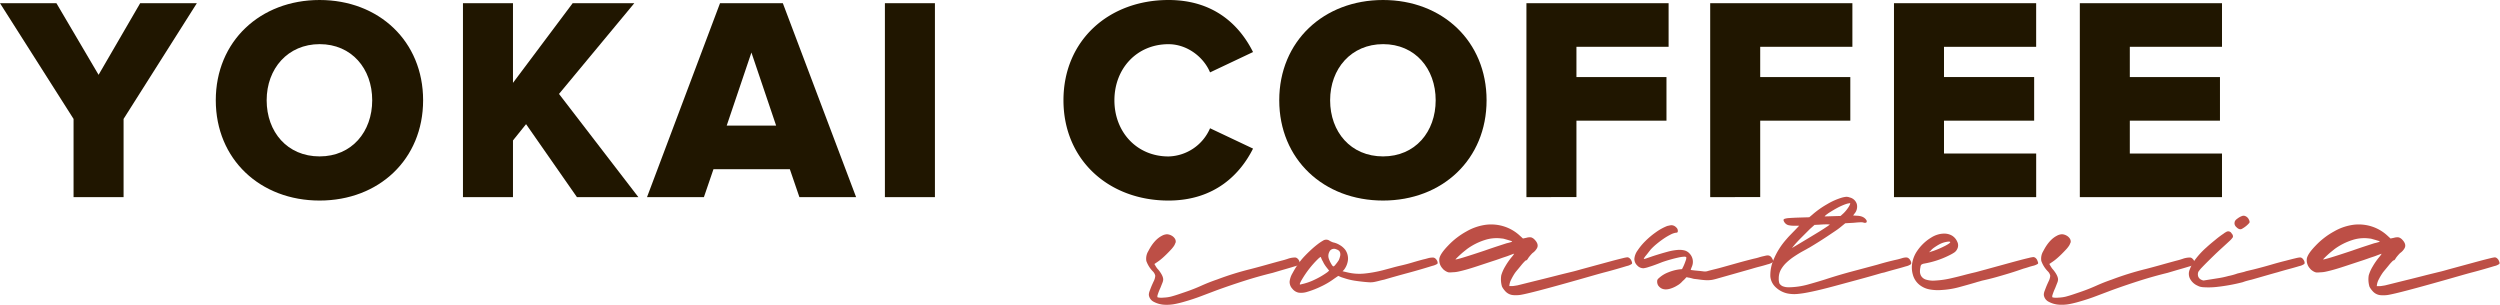
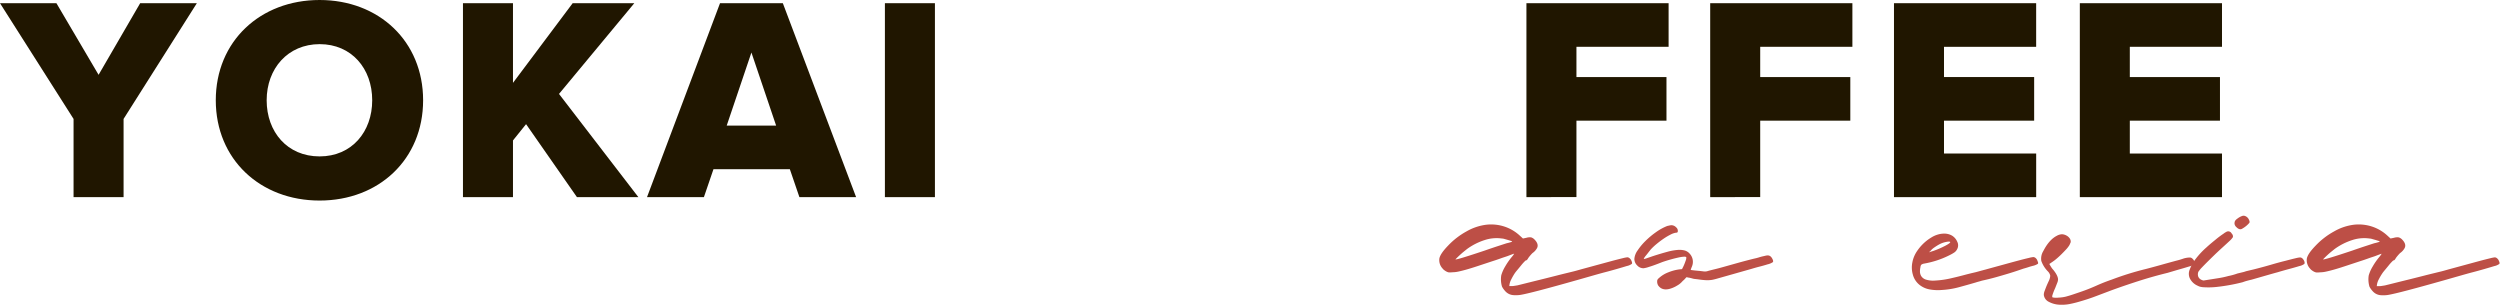
<svg xmlns="http://www.w3.org/2000/svg" viewBox="0 0 1047.12 127.66">
  <defs>
    <style>.cls-1{fill:#201600;}.cls-2{fill:#bd4f46;}</style>
  </defs>
  <title>logo_word</title>
  <g id="Слой_2" data-name="Слой 2">
    <g id="Слой_1-2" data-name="Слой 1">
      <path class="cls-1" d="M30.81,82.57V49.81L0,1.34H23.63l17.66,30,17.42-30H82.45L51.76,49.81V82.57Z" />
      <path class="cls-1" d="M90.38,42c0-24.72,18.63-42,43.48-42s43.36,17.29,43.36,42S158.7,84,133.86,84,90.38,66.74,90.38,42Zm65.52,0c0-13.28-8.65-23.51-22-23.51S111.69,28.74,111.69,42s8.65,23.51,22.17,23.51S155.9,55.17,155.9,42Z" />
      <path class="cls-1" d="M241.65,82.57,220.34,52l-5.48,6.82V82.57H193.91V1.34h20.95V34.71l25-33.37h25.82l-31.54,38,33.25,43.24Z" />
      <path class="cls-1" d="M334.83,82.57l-4-11.69h-32l-4,11.69H271L301.58,1.34h26.31l30.69,81.24ZM314.73,22,304.38,52.61h20.7Z" />
      <path class="cls-1" d="M370.64,82.57V1.34h20.95V82.57Z" />
-       <path class="cls-1" d="M445.43,42c0-25.09,19-42,44-42C509,0,519.48,11.08,524.83,21.8l-18,8.52c-2.68-6.45-9.62-11.81-17.41-11.81-13.28,0-22.65,10.23-22.65,23.51s9.38,23.51,22.65,23.51a19.5,19.5,0,0,0,17.41-11.81l18,8.52C519.6,72.71,509,84,489.4,84,464.43,84,445.43,67,445.43,42Z" />
-       <path class="cls-1" d="M535.81,42c0-24.72,18.63-42,43.48-42s43.36,17.29,43.36,42-18.51,42-43.36,42S535.81,66.74,535.81,42Zm65.52,0c0-13.28-8.64-23.51-22-23.51S557.12,28.74,557.12,42s8.65,23.51,22.17,23.51S601.33,55.17,601.33,42Z" />
      <path class="cls-1" d="M639.34,82.57V1.34h59.55V19.61h-38.6V32.27H698V50.54H660.29v32Z" />
      <path class="cls-1" d="M716.31,82.57V1.34h59.56V19.61H737.26V32.27H775V50.54H737.26v32Z" />
      <path class="cls-1" d="M793.29,82.57V1.34h59.55V19.61H814.24V32.27H852V50.54H814.24V64.3h38.61V82.57Z" />
      <path class="cls-1" d="M871.13,82.57V1.34h59.55V19.61H892.07V32.27h37.76V50.54H892.07V64.3h38.61V82.57Z" />
-       <path class="cls-2" d="M544.27,109.57c.28.56.32.94.11,1.15a6.68,6.68,0,0,1-2.1.84c-1.12.35-2.54.77-4.25,1.26s-3.38,1-5,1.47q-6,1.47-11.77,3.31t-11.56,3.94L503,124.07q-3.31,1.26-6.67,2.21c-1.4.42-2.8.77-4.21,1.05a17.61,17.61,0,0,1-4.31.31,10.62,10.62,0,0,1-4.62-1.26,3.72,3.72,0,0,1-2-2.84,4.59,4.59,0,0,1,.06-.68,4.78,4.78,0,0,1,.26-.94c.14-.38.33-.89.58-1.53s.61-1.47,1.11-2.52a6.13,6.13,0,0,0,.68-2.36,3.57,3.57,0,0,0-.9-1.73,11.94,11.94,0,0,1-2.84-4.47,6.05,6.05,0,0,1,.84-4.15q2.42-4.73,5.68-6.41a5,5,0,0,1,2.1-.63,4.31,4.31,0,0,1,1.89.53,3.87,3.87,0,0,1,1.42,1.26,2.3,2.3,0,0,1,.37,1.58c-.07.14-.18.39-.32.74a4.1,4.1,0,0,1-.52.94,12.27,12.27,0,0,1-1.26,1.52c-.56.6-1.15,1.21-1.79,1.84s-1.28,1.23-1.94,1.79a18.61,18.61,0,0,1-1.63,1.26l-1.47,1,.32.52a8,8,0,0,0,.47.79,6.11,6.11,0,0,0,.9,1.1q2.1,2.63,2,4.21a4.48,4.48,0,0,1-.37,1.36c-.25.63-.51,1.3-.79,2a24.15,24.15,0,0,0-1.21,3.1c-.11.45-.09.75.05.89a7.53,7.53,0,0,0,2.47.1,15.27,15.27,0,0,0,3.1-.42q1.57-.42,3.1-.94l3.1-1.05q3.37-1.15,6.52-2.57t6.52-2.57a123.38,123.38,0,0,1,14.19-4.42q3.25-.84,6.41-1.73t6.3-1.74a28.31,28.31,0,0,0,2.89-.84,9.17,9.17,0,0,1,3-.52,1.58,1.58,0,0,1,1,.47A2.54,2.54,0,0,1,544.27,109.57Z" />
-       <path class="cls-2" d="M602,109.36q.31.84,0,1.16a6.58,6.58,0,0,1-2.1.84q-5,1.57-10.09,2.94t-10.09,2.84c-.7.14-1.38.3-2,.47s-1.35.33-2,.47a8.93,8.93,0,0,1-2.1.16q-.94-.05-2.1-.16c-1.4-.14-2.78-.31-4.15-.52a26.77,26.77,0,0,1-4-.95l-1.16-.37a5.77,5.77,0,0,1-.95-.37l-.74-.31-1.68,1.15A32.25,32.25,0,0,1,553.3,120a37.72,37.72,0,0,1-5.68,2.21,8.34,8.34,0,0,1-3.68.37,4.46,4.46,0,0,1-2.63-1.63,4.23,4.23,0,0,1-1.16-2.94,8.67,8.67,0,0,1,1.21-3.57,36.71,36.71,0,0,1,3-4.73,28,28,0,0,1,2.21-2.57q1.26-1.31,2.63-2.57t2.68-2.26a19.84,19.84,0,0,1,2.26-1.52,2.45,2.45,0,0,1,2.84.1,7.71,7.71,0,0,0,1.37.63,8.39,8.39,0,0,1,2.78,1.1,7.65,7.65,0,0,1,2.36,2.05,6.41,6.41,0,0,1,1.11,4.1,8.13,8.13,0,0,1-1.74,4.31l-.53.53,1.79.42a21.5,21.5,0,0,0,7.62.52,53,53,0,0,0,7.51-1.37l3.73-1q1.84-.52,3.73-.95,2.31-.52,4.62-1.21t4.62-1.31c.63-.14,1.32-.31,2.05-.52a7.48,7.48,0,0,1,2-.31Q601.22,107.78,602,109.36Zm-45.29,4-1-1.26a14.27,14.27,0,0,1-.9-1.26,7.94,7.94,0,0,1-.68-1.26,7.89,7.89,0,0,1-.84-1.79.21.21,0,0,0-.31-.1,8.34,8.34,0,0,0-1.16,1,41.31,41.31,0,0,0-6.52,8.41,8.39,8.39,0,0,0-.89,1.84c0,.25.12.3.47.16a24,24,0,0,0,5.73-1.95,33.07,33.07,0,0,0,5.31-3.1Zm.21-8.09a3.63,3.63,0,0,0-.32,3.15,11.66,11.66,0,0,0,.95,2.05c.42.73.74,1.1.95,1.1s.56-.3,1-.89a16.28,16.28,0,0,0,1.26-1.74,9.44,9.44,0,0,0,.63-2.1,4.78,4.78,0,0,0-.06-.94,3.27,3.27,0,0,0-.36-.74,2.9,2.9,0,0,0-1.26-.73A2.2,2.2,0,0,0,556.88,105.26Z" />
      <path class="cls-2" d="M622.55,94.12a18,18,0,0,1,7.62.79,17.61,17.61,0,0,1,6.46,3.84l1.26,1.15,1.47-.31a4.73,4.73,0,0,1,2-.16,3.54,3.54,0,0,1,1.47,1q1.89,2,.84,3.68a6.16,6.16,0,0,1-1.79,1.89c-.35.35-.7.73-1.05,1.15s-.59.74-.73.95c-.35.63-.63.94-.84.94s-.41.19-.79.58-.81.86-1.26,1.42-.94,1.16-1.47,1.79-1,1.19-1.32,1.68A23.52,23.52,0,0,0,633,117a6.89,6.89,0,0,0-.74,2.1l-.1.73h1a7.55,7.55,0,0,0,1.1-.1l1.32-.21,2.1-.52,4-1,5.1-1.26,5.2-1.31c1.64-.42,3.12-.79,4.41-1.1l2.78-.68q.84-.21,1.74-.47l1.31-.37,7.36-2,6-1.63c1.71-.45,3.1-.8,4.15-1.05a13.7,13.7,0,0,1,1.89-.37,1.58,1.58,0,0,1,1,.47,2.58,2.58,0,0,1,.74,1.1c.28.56.31,1,.1,1.21a5.53,5.53,0,0,1-2.1.89q-1.69.52-4.26,1.26t-5,1.37q-.84.21-4,1.1l-6.83,1.95q-10,2.84-16.18,4.46t-8.3,1.95a13.4,13.4,0,0,1-2.84.1,5,5,0,0,1-3.63-1.84,8.27,8.27,0,0,1-1.21-1.74,10.66,10.66,0,0,1-.31-4.73,15.75,15.75,0,0,1,1.63-3.68,27.85,27.85,0,0,1,2.78-4,9.32,9.32,0,0,0,1-1.37,5.48,5.48,0,0,0-.84.26c-.49.18-1.09.41-1.79.68s-1.68.54-2.94,1-2.45.86-3.57,1.21l-6.51,2.15q-2.74.9-4.63,1.42t-3.2.79a11.62,11.62,0,0,1-2.26.26,10.2,10.2,0,0,1-1.68.05,3.44,3.44,0,0,1-1-.37,5.2,5.2,0,0,1-.89-.58,3.09,3.09,0,0,1-.69-.68,5.1,5.1,0,0,1-1.31-4.31q.47-2,3.62-5.25a31.45,31.45,0,0,1,7.78-6A22.11,22.11,0,0,1,622.55,94.12Zm6.51,5.78a15.92,15.92,0,0,0-7.15.63,26,26,0,0,0-7.46,3.78l-1.37,1.1q-.84.69-1.63,1.42t-1.84,1.79c.07.14,1.24-.14,3.52-.84s5.21-1.65,8.77-2.84q2.84-1,5.57-1.89t3.57-1.16c.63-.14,1.18-.28,1.63-.42s.68-.24.68-.31-.16-.16-.47-.26l-1.21-.37-1.47-.42A4.54,4.54,0,0,0,629.07,99.9Z" />
      <path class="cls-2" d="M742.45,108.62c.28.56.3,1,.06,1.21a6.3,6.3,0,0,1-2.16.89q-1.69.53-3.36.95t-3.36.94l-7.41,2.1-7.41,2.1c-.49.14-1.09.28-1.79.42a13.43,13.43,0,0,1-2.89.1q-1.42-.1-2.78-.31c-.49-.07-.95-.12-1.37-.16a5.27,5.27,0,0,1-1.26-.26l-1.26-.31a1.17,1.17,0,0,1-.53-.1,1.74,1.74,0,0,1-.53-.1c-.21.21-.44.46-.68.73a7,7,0,0,1-.9.84,9.11,9.11,0,0,1-1.58,1.47c-.42.28-.94.59-1.58.94q-5,2.52-7.14-.52a3.08,3.08,0,0,1-.42-1.58,2.23,2.23,0,0,1,.11-.79,3.4,3.4,0,0,1,.84-.89,12.15,12.15,0,0,1,3.68-2.21,18.9,18.9,0,0,1,4.73-1.26l1.05-.1.63-1.26a22.85,22.85,0,0,0,.89-2.26,3.05,3.05,0,0,0,.27-1.42c-.07-.21-.42-.3-1.05-.26a15.12,15.12,0,0,0-2.36.37q-1.42.31-3.15.79t-3.52,1.1q-3.68,1.47-5.52,2a10.82,10.82,0,0,1-2.36.58,3.54,3.54,0,0,1-2.63-1.21,3.8,3.8,0,0,1-1.16-2.68,6.86,6.86,0,0,1,1.32-3.52,24.28,24.28,0,0,1,3.31-4,33.65,33.65,0,0,1,4.46-3.73,21.7,21.7,0,0,1,4.68-2.57l.94-.21a4.59,4.59,0,0,1,.84-.11,2.71,2.71,0,0,1,1.94.89,1.83,1.83,0,0,1,.69,1.74c0,.35-.28.52-.84.52a7.34,7.34,0,0,0-2.21.79,25.36,25.36,0,0,0-2.84,1.68q-1.47,1-2.94,2.21a24.18,24.18,0,0,0-2.52,2.36l-.95,1.21c-.35.46-.68.88-1,1.26a7.34,7.34,0,0,0-.74,1c-.17.31-.23.47-.16.47s.37,0,1.11-.26,1.59-.54,2.57-.89q3.57-1.15,6.15-1.84a22.74,22.74,0,0,1,4.36-.79,8.68,8.68,0,0,1,3,.26,4.4,4.4,0,0,1,2,1.31,5,5,0,0,1,.95,5.36,4.07,4.07,0,0,1-.21.52.84.84,0,0,0-.11.31l-.21.63q1.47.21,2.78.32t2.78.31h.74a3.34,3.34,0,0,0,.95-.21q1.57-.42,3.1-.79t3-.79l6.57-1.84q3.2-.89,6.57-1.73a19.73,19.73,0,0,0,2.05-.52,19.94,19.94,0,0,1,2-.53l.89-.21a4.32,4.32,0,0,1,.9-.1Q741.72,107,742.45,108.62Z" />
-       <path class="cls-2" d="M800.36,109.46q.31.84,0,1.21a5.57,5.57,0,0,1-2.1.89c-1.12.35-2.54.75-4.25,1.21s-3.38.93-5,1.42a.73.73,0,0,0-.32.05.75.75,0,0,1-.32.05q-5,1.47-10.08,2.84l-10.09,2.73q-2.74.74-5.52,1.42t-5.51,1.21a42.49,42.49,0,0,1-4.26.63,14.44,14.44,0,0,1-4.25-.21,10.26,10.26,0,0,1-5-2.68,7,7,0,0,1-2.16-4.47,16.69,16.69,0,0,1,1.53-7.41,30.2,30.2,0,0,1,5.2-8.14c.35-.42.85-1,1.52-1.68s1.28-1.33,1.84-1.89l2-2.1h-2a9.72,9.72,0,0,1-2.63-.26,2.91,2.91,0,0,1-1.47-1.07,2.53,2.53,0,0,1-.47-1c0-.24.12-.43.47-.56a7.38,7.38,0,0,1,1.84-.31c.88-.07,2.12-.14,3.73-.2L757.8,91l1.26-1.05a37.77,37.77,0,0,1,6.2-4.41,27.66,27.66,0,0,1,6.1-2.73,10.42,10.42,0,0,1,1.84-.37,3.6,3.6,0,0,1,1.53.26,4.05,4.05,0,0,1,3,2.78,4.52,4.52,0,0,1-1.11,4.15l-.42.63,1.58.1q2.94.1,4,1.93a.83.83,0,0,1,0,.81q-.21.31-1,.21a3.18,3.18,0,0,0-1.32-.21q-.9,0-3,.21l-3.57.2-1.68,1.37a27,27,0,0,1-2.47,1.84l-3.52,2.36q-1.9,1.26-3.84,2.47t-3.52,2.15q-.42.21-1.32.74l-1.84,1q-1.48.84-3.15,1.95a23.92,23.92,0,0,0-3.15,2.47,12.53,12.53,0,0,0-2.42,3,7.39,7.39,0,0,0-.95,3.68,5.86,5.86,0,0,0,.27,2.16,3.14,3.14,0,0,0,1.42,1.21,10.28,10.28,0,0,0,1.1.31,9.25,9.25,0,0,0,1.74.1,31.22,31.22,0,0,0,7.51-1.1q3.62-1,7.3-2.15,5.46-1.79,10.93-3.26l11-2.94q4.2-1.26,8.51-2.21c.56-.14,1.17-.31,1.84-.52a6.13,6.13,0,0,1,1.84-.31Q799.62,107.89,800.36,109.46Zm-49.81-5.57,2.31-1.37,4.46-2.68q2.36-1.42,4.42-2.68T765.1,95a6.32,6.32,0,0,0,1.32-1,33.8,33.8,0,0,0-4.31.1l-2.1.1-1.89,1.68-3.47,3.47q-2,2-3.15,3.36Zm13.66-13.24,3.36-.1,3.36-.1,1.37-1.26A14.6,14.6,0,0,0,774,87.13a7.07,7.07,0,0,0,.9-1.63q.1-.42,0-.42c-.07,0-.46.07-1.16.21a19.42,19.42,0,0,0-2,.73,25.58,25.58,0,0,0-2.57,1.26q-1.32.73-2.57,1.52a16.91,16.91,0,0,0-2,1.42Z" />
      <path class="cls-2" d="M853.42,109.36c.28.56.32.95.11,1.16a6.63,6.63,0,0,1-2.1.84c-.56.14-1.16.31-1.79.52s-1.33.42-2.1.63l-2.31.79q-1.68.58-4.1,1.31t-5.25,1.53c-1.89.52-3.82,1-5.78,1.42-.42.14-.84.26-1.26.37s-.84.23-1.26.37q-3.57,1.05-7.09,2a35.42,35.42,0,0,1-7.2,1.16,19.17,19.17,0,0,1-4.89-.21,9.59,9.59,0,0,1-4.36-1.89,8.18,8.18,0,0,1-2.84-4.31,10.73,10.73,0,0,1-.21-5.15,12.37,12.37,0,0,1,2-4.78A18.87,18.87,0,0,1,809,99.43a10.51,10.51,0,0,1,2.73-1.21,9.42,9.42,0,0,1,2.94-.37,6.42,6.42,0,0,1,2.84.79,5.47,5.47,0,0,1,2.26,2.57,3.34,3.34,0,0,1-.05,3.2,3.5,3.5,0,0,1-1.21,1.37,15.37,15.37,0,0,1-1.63.94,38,38,0,0,1-10.93,3.68,2.71,2.71,0,0,0-1.26.52,1.89,1.89,0,0,0-.31.95,8.19,8.19,0,0,0-.21,1.84,3.84,3.84,0,0,0,.42,1.74,3.58,3.58,0,0,0,2.16,1.68,10.1,10.1,0,0,0,2.89.42,37.57,37.57,0,0,0,7.09-.89q3.52-.79,7-1.74l1.89-.47,2-.47,2.31-.63,1.37-.37c.42-.1.74-.19.95-.26l7.3-2q3.41-.94,6-1.63t4.2-1.05a13.56,13.56,0,0,1,1.89-.37,1.6,1.6,0,0,1,1.05.47A2.52,2.52,0,0,1,853.42,109.36Zm-45.5-3.68,2-.63a38.25,38.25,0,0,0,4.83-2.1q2.2-1.15,2.1-1.58c-.14-.21-.69-.23-1.63-.05a10,10,0,0,0-2.68.89,19.67,19.67,0,0,0-2.16,1.31,7.32,7.32,0,0,0-1.84,1.63Z" />
      <path class="cls-2" d="M919.1,109.57c.28.56.32.94.11,1.15a6.68,6.68,0,0,1-2.1.84c-1.12.35-2.54.77-4.25,1.26s-3.38,1-5,1.47q-6,1.47-11.77,3.31t-11.56,3.94l-6.67,2.52q-3.31,1.26-6.68,2.21c-1.4.42-2.8.77-4.2,1.05a17.63,17.63,0,0,1-4.31.31,10.63,10.63,0,0,1-4.62-1.26,3.72,3.72,0,0,1-2-2.84,4.19,4.19,0,0,1,.32-1.63c.14-.38.33-.89.58-1.53s.61-1.47,1.1-2.52a6.07,6.07,0,0,0,.69-2.36,3.57,3.57,0,0,0-.9-1.73A11.94,11.94,0,0,1,855,109.3a6.05,6.05,0,0,1,.84-4.15q2.41-4.73,5.68-6.41a5,5,0,0,1,2.1-.63,4.34,4.34,0,0,1,1.89.53,3.91,3.91,0,0,1,1.42,1.26,2.33,2.33,0,0,1,.37,1.58c-.07.14-.18.39-.32.74a4,4,0,0,1-.53.94,12.17,12.17,0,0,1-1.26,1.52q-.84.9-1.79,1.84t-1.95,1.79a18.67,18.67,0,0,1-1.63,1.26l-1.47,1,.31.52c.07.14.23.41.48.79A6.29,6.29,0,0,0,860,113q2.11,2.63,2,4.21a4.34,4.34,0,0,1-.37,1.36c-.24.63-.51,1.3-.78,2a25.27,25.27,0,0,0-1.21,3.1c-.1.45-.09.75.06.89a7.53,7.53,0,0,0,2.47.1,15.27,15.27,0,0,0,3.1-.42q1.57-.42,3.1-.94l3.1-1.05q3.36-1.15,6.52-2.57t6.51-2.57a123.45,123.45,0,0,1,14.19-4.42q3.25-.84,6.41-1.73t6.3-1.74a28.31,28.31,0,0,0,2.89-.84,9.17,9.17,0,0,1,3-.52,1.58,1.58,0,0,1,1,.47A2.54,2.54,0,0,1,919.1,109.57Z" />
      <path class="cls-2" d="M965.13,109.36q.31.84,0,1.21a5.57,5.57,0,0,1-2.1.89q-1.68.52-4.25,1.21t-5,1.42c-.56.14-1.88.51-3.94,1.1l-6.78,1.95c-.63.14-1.26.3-1.89.47s-1.23.37-1.79.58a77.09,77.09,0,0,1-11,2,32.4,32.4,0,0,1-5.72.1,8.64,8.64,0,0,1-1.21-.21,6.31,6.31,0,0,1-1-.42,6.53,6.53,0,0,1-3.15-2.89,4.55,4.55,0,0,1-.11-3.94,16.84,16.84,0,0,1,2.57-4.52,33,33,0,0,1,4.46-4.73q1.36-1.26,3.52-3a39.52,39.52,0,0,1,3.62-2.73,6.08,6.08,0,0,1,1.05-.68,1.58,1.58,0,0,1,2.31.63,1.67,1.67,0,0,1,.53,1.52,7.86,7.86,0,0,1-1.26,1.47q-1.06,1-3.89,3.57-1.48,1.36-2.94,2.78t-2.73,2.68c-.84.84-1.57,1.59-2.21,2.26a10.33,10.33,0,0,0-1.26,1.53q-.21.21-.21.31a3,3,0,0,0-.05,1.84,2.47,2.47,0,0,0,.79,1.1,3.55,3.55,0,0,0,1.47.63l6-.95a35.89,35.89,0,0,0,4.41-.94,24.34,24.34,0,0,0,3.78-1.05l2.16-.52a10.25,10.25,0,0,0,1.42-.42l1.74-.42,1.32-.31q4-1,7.41-2t6-1.63q2.57-.68,4.15-1.05a13.56,13.56,0,0,1,1.89-.37C964,107.78,964.64,108.31,965.13,109.36ZM939.28,95.7q-1.16.84-2.52-.52a2.31,2.31,0,0,1-.84-1.47,2.64,2.64,0,0,1,.21-1.16,3.93,3.93,0,0,1,1.16-1.1,6.4,6.4,0,0,1,1.58-.89,1.91,1.91,0,0,1,1.79.05A2.81,2.81,0,0,1,942,92.12c.28.56.31,1,.1,1.26A10.62,10.62,0,0,1,939.28,95.7Z" />
      <path class="cls-2" d="M985.94,94.12a18,18,0,0,1,7.62.79,17.61,17.61,0,0,1,6.46,3.84l1.26,1.15,1.47-.31a4.73,4.73,0,0,1,2-.16,3.54,3.54,0,0,1,1.47,1q1.89,2,.84,3.68a6.16,6.16,0,0,1-1.79,1.89c-.35.35-.7.73-1.05,1.15s-.59.74-.73.95c-.35.63-.63.94-.84.94s-.41.19-.79.58-.81.86-1.26,1.42-.94,1.16-1.47,1.79-1,1.19-1.32,1.68a23.52,23.52,0,0,0-1.47,2.52,6.89,6.89,0,0,0-.74,2.1l-.1.73h1a7.55,7.55,0,0,0,1.1-.1l1.32-.21,2.1-.52,4-1,5.1-1.26,5.2-1.31c1.64-.42,3.12-.79,4.41-1.1l2.78-.68q.84-.21,1.74-.47l1.31-.37,7.36-2,6-1.63c1.71-.45,3.1-.8,4.15-1.05a13.7,13.7,0,0,1,1.89-.37,1.58,1.58,0,0,1,1,.47,2.58,2.58,0,0,1,.74,1.1c.28.56.31,1,.1,1.21a5.53,5.53,0,0,1-2.1.89q-1.69.52-4.26,1.26t-5,1.37q-.84.21-4,1.1l-6.83,1.95q-10,2.84-16.18,4.46t-8.3,1.95a13.4,13.4,0,0,1-2.84.1,5,5,0,0,1-3.63-1.84,8.27,8.27,0,0,1-1.21-1.74,10.66,10.66,0,0,1-.31-4.73,15.75,15.75,0,0,1,1.63-3.68,27.85,27.85,0,0,1,2.78-4,9.32,9.32,0,0,0,1-1.37,5.48,5.48,0,0,0-.84.26c-.49.18-1.09.41-1.79.68s-1.68.54-2.94,1-2.45.86-3.57,1.21l-6.51,2.15q-2.74.9-4.63,1.42t-3.2.79a11.62,11.62,0,0,1-2.26.26,10.2,10.2,0,0,1-1.68.05,3.44,3.44,0,0,1-1-.37,5.2,5.2,0,0,1-.89-.58,3.09,3.09,0,0,1-.69-.68,5.1,5.1,0,0,1-1.31-4.31q.47-2,3.62-5.25a31.45,31.45,0,0,1,7.78-6A22.11,22.11,0,0,1,985.94,94.12Zm6.51,5.78a15.92,15.92,0,0,0-7.15.63,26,26,0,0,0-7.46,3.78l-1.37,1.1q-.84.69-1.63,1.42T973,108.62c.07.14,1.24-.14,3.52-.84s5.21-1.65,8.77-2.84q2.84-1,5.57-1.89t3.57-1.16c.63-.14,1.18-.28,1.63-.42s.68-.24.68-.31-.16-.16-.47-.26l-1.21-.37-1.47-.42A4.54,4.54,0,0,0,992.45,99.9Z" />
    </g>
  </g>
</svg>